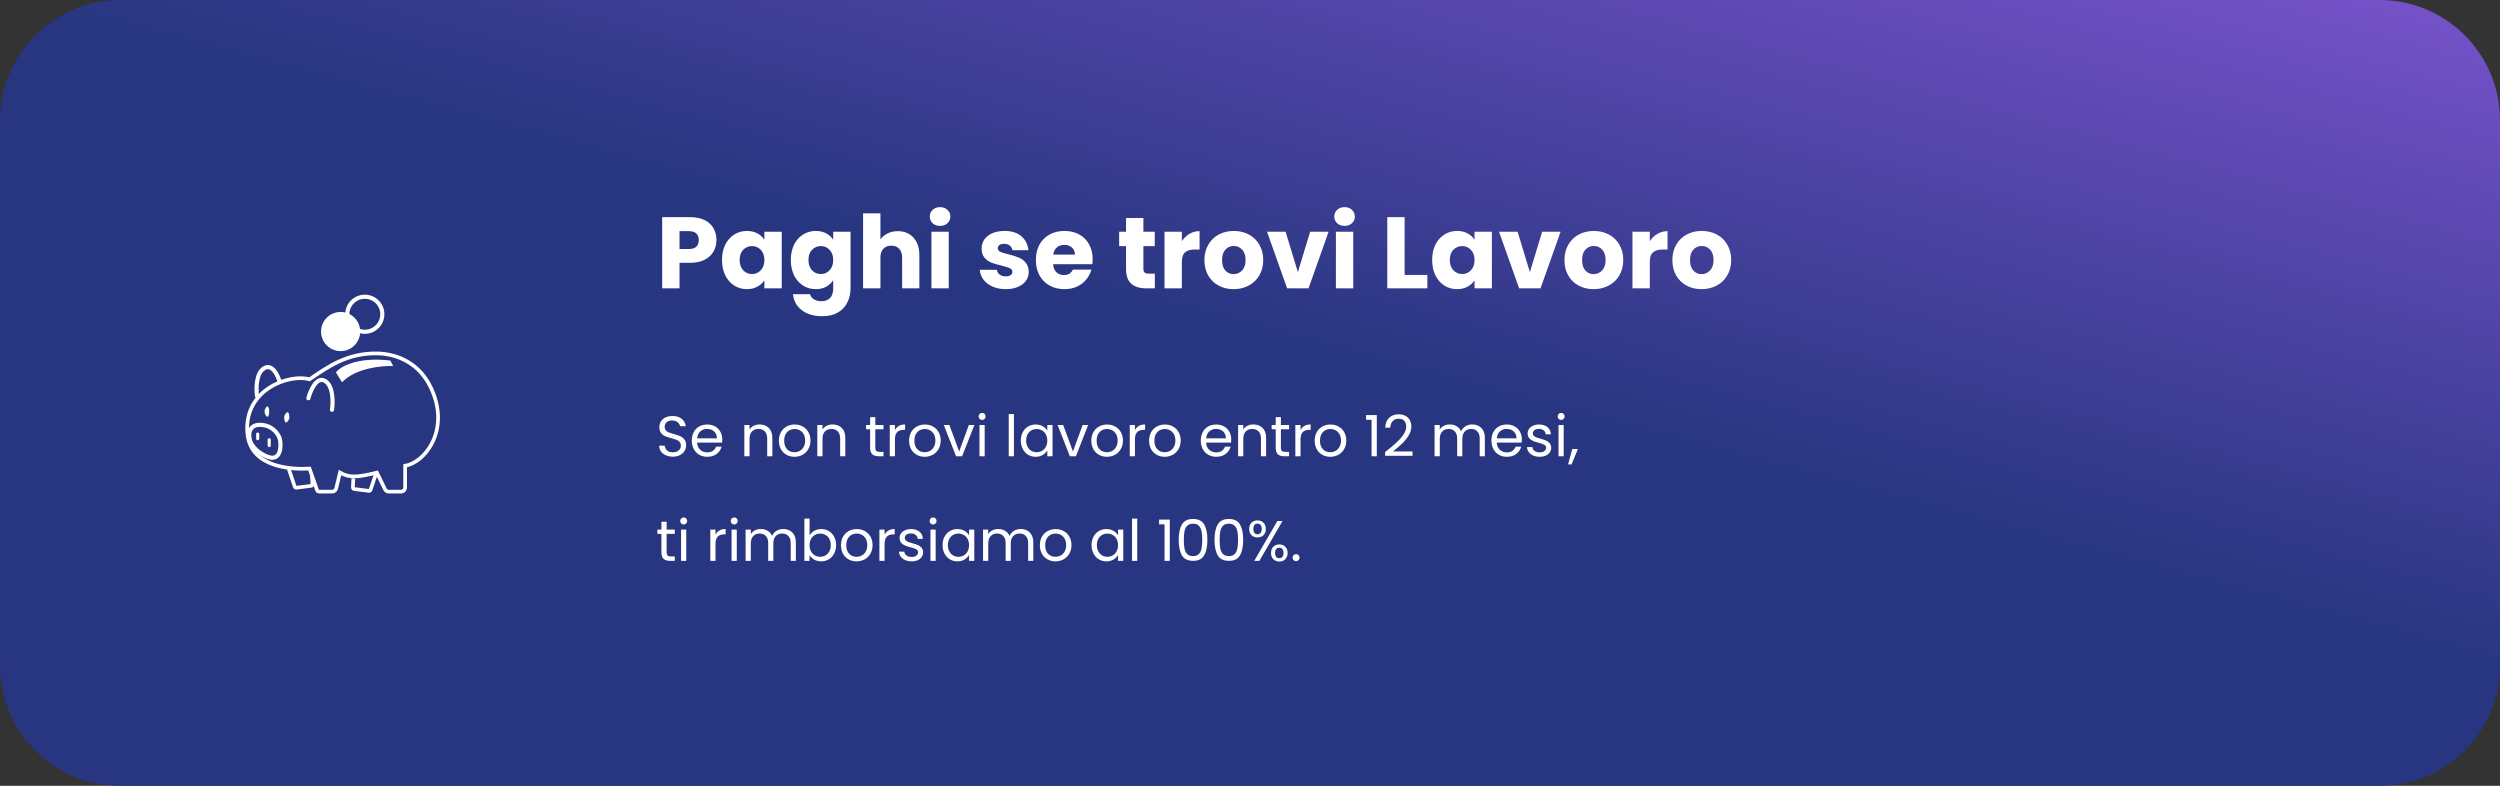
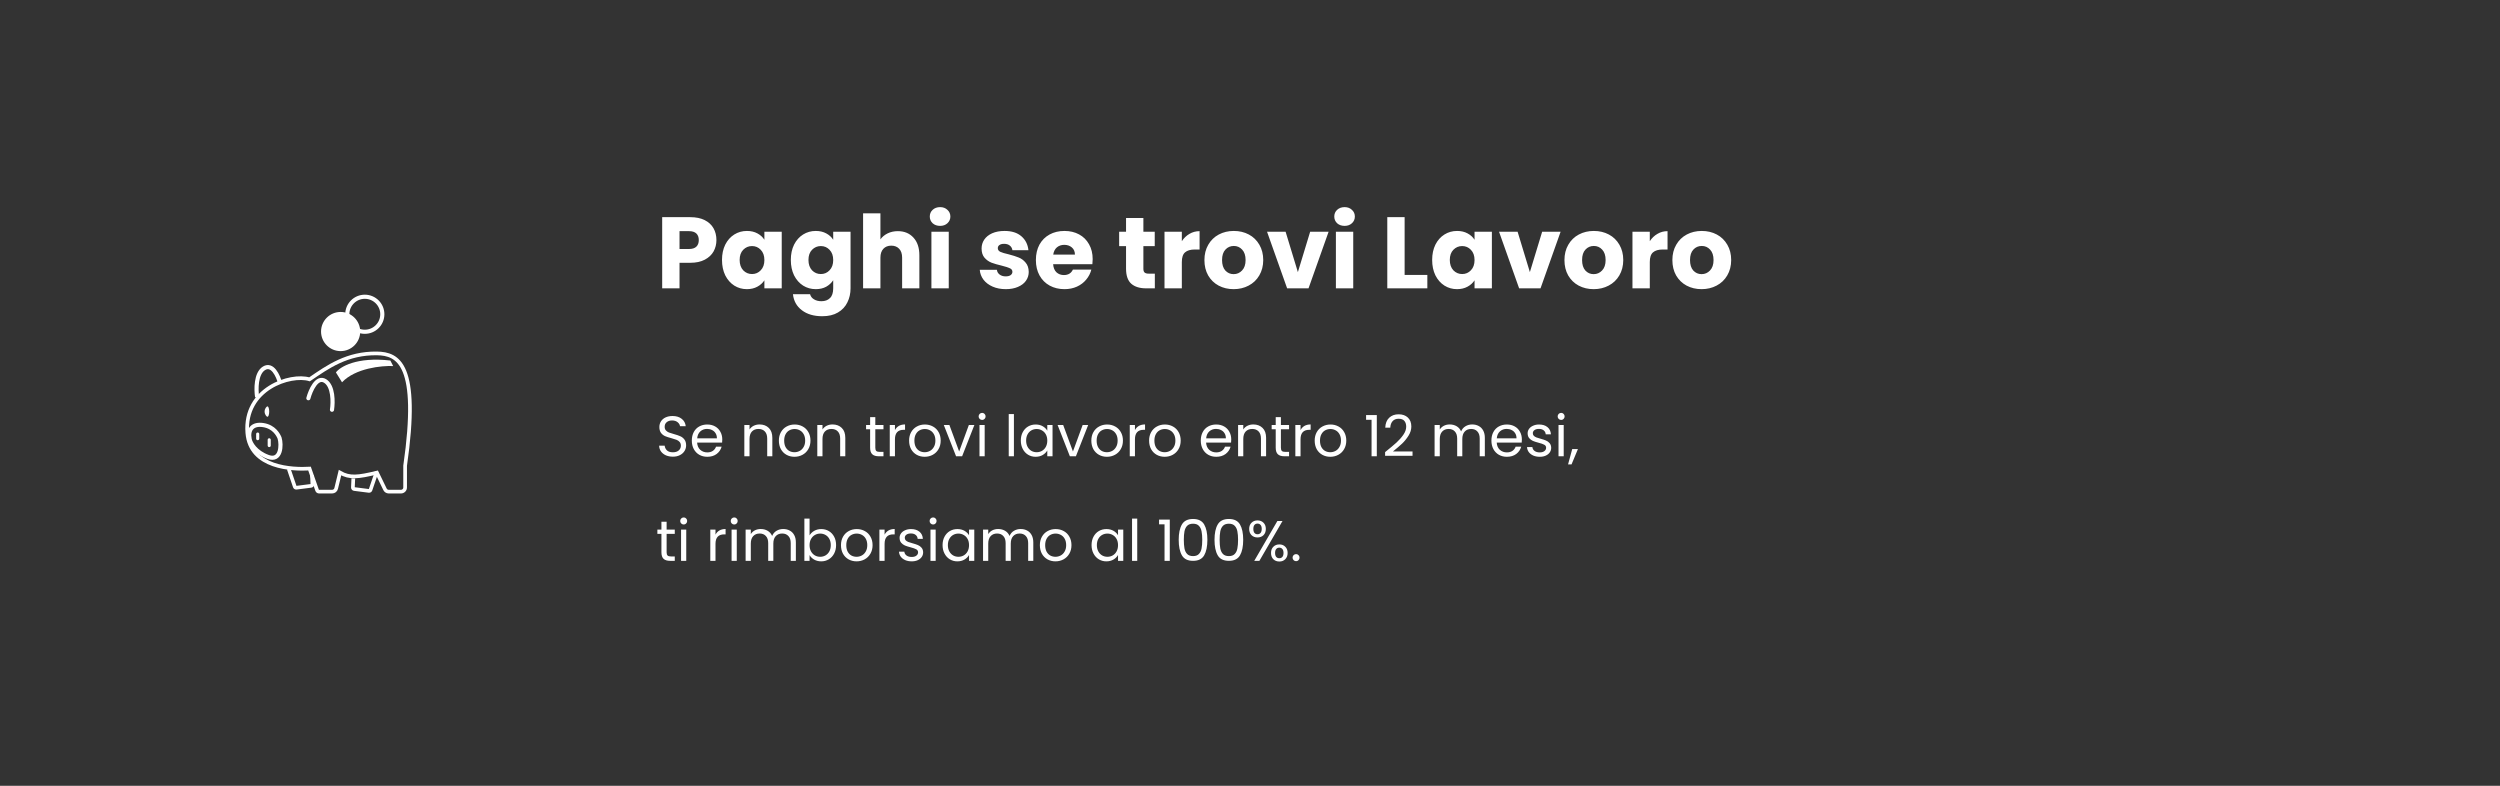
<svg xmlns="http://www.w3.org/2000/svg" width="789" height="248" viewBox="0 0 789 248" fill="none">
  <rect x="0" y="0" width="789" height="248" fill="#333333" stroke="none" />
-   <path d="M0 210C0 230.987 17.013 248 38 248H751C771.987 248 789 230.987 789 210V38C789 17.013 771.987 -4.20213e-06 751 -4.20213e-06H393.752H38C17.013 -4.20213e-06 0 17.013 0 38V210Z" fill="url(#paint0_linear_324_8545)" />
  <path d="M226.104 75.768C226.104 77.069 225.805 78.264 225.208 79.352C224.611 80.419 223.693 81.283 222.456 81.944C221.219 82.605 219.683 82.936 217.848 82.936H214.456V91H208.984V68.536H217.848C219.64 68.536 221.155 68.845 222.392 69.464C223.629 70.083 224.557 70.936 225.176 72.024C225.795 73.112 226.104 74.36 226.104 75.768ZM217.432 78.584C218.477 78.584 219.256 78.339 219.768 77.848C220.28 77.357 220.536 76.664 220.536 75.768C220.536 74.872 220.28 74.179 219.768 73.688C219.256 73.197 218.477 72.952 217.432 72.952H214.456V78.584H217.432ZM227.865 82.04C227.865 80.205 228.206 78.595 228.889 77.208C229.593 75.821 230.542 74.755 231.737 74.008C232.931 73.261 234.265 72.888 235.737 72.888C236.995 72.888 238.094 73.144 239.033 73.656C239.993 74.168 240.729 74.84 241.241 75.672V73.144H246.713V91H241.241V88.472C240.707 89.304 239.961 89.976 239.001 90.488C238.062 91 236.963 91.256 235.705 91.256C234.254 91.256 232.931 90.883 231.737 90.136C230.542 89.368 229.593 88.291 228.889 86.904C228.206 85.496 227.865 83.875 227.865 82.04ZM241.241 82.072C241.241 80.707 240.857 79.629 240.089 78.84C239.342 78.051 238.425 77.656 237.337 77.656C236.249 77.656 235.321 78.051 234.553 78.84C233.806 79.608 233.433 80.675 233.433 82.04C233.433 83.405 233.806 84.493 234.553 85.304C235.321 86.093 236.249 86.488 237.337 86.488C238.425 86.488 239.342 86.093 240.089 85.304C240.857 84.515 241.241 83.437 241.241 82.072ZM257.456 72.888C258.714 72.888 259.813 73.144 260.752 73.656C261.712 74.168 262.448 74.84 262.96 75.672V73.144H268.432V90.968C268.432 92.611 268.101 94.093 267.44 95.416C266.8 96.76 265.808 97.827 264.464 98.616C263.141 99.405 261.488 99.8 259.504 99.8C256.858 99.8 254.714 99.171 253.072 97.912C251.429 96.675 250.49 94.989 250.256 92.856H255.664C255.834 93.539 256.24 94.072 256.88 94.456C257.52 94.861 258.309 95.064 259.248 95.064C260.378 95.064 261.274 94.733 261.936 94.072C262.618 93.432 262.96 92.397 262.96 90.968V88.44C262.426 89.272 261.69 89.955 260.752 90.488C259.813 91 258.714 91.256 257.456 91.256C255.984 91.256 254.65 90.883 253.456 90.136C252.261 89.368 251.312 88.291 250.608 86.904C249.925 85.496 249.584 83.875 249.584 82.04C249.584 80.205 249.925 78.595 250.608 77.208C251.312 75.821 252.261 74.755 253.456 74.008C254.65 73.261 255.984 72.888 257.456 72.888ZM262.96 82.072C262.96 80.707 262.576 79.629 261.808 78.84C261.061 78.051 260.144 77.656 259.056 77.656C257.968 77.656 257.04 78.051 256.272 78.84C255.525 79.608 255.152 80.675 255.152 82.04C255.152 83.405 255.525 84.493 256.272 85.304C257.04 86.093 257.968 86.488 259.056 86.488C260.144 86.488 261.061 86.093 261.808 85.304C262.576 84.515 262.96 83.437 262.96 82.072ZM283.366 72.952C285.414 72.952 287.057 73.635 288.294 75C289.532 76.344 290.15 78.2 290.15 80.568V91H284.71V81.304C284.71 80.109 284.401 79.181 283.782 78.52C283.164 77.859 282.332 77.528 281.286 77.528C280.241 77.528 279.409 77.859 278.79 78.52C278.172 79.181 277.862 80.109 277.862 81.304V91H272.39V67.32H277.862V75.544C278.417 74.755 279.174 74.125 280.134 73.656C281.094 73.187 282.172 72.952 283.366 72.952ZM296.705 71.288C295.745 71.288 294.955 71.011 294.337 70.456C293.739 69.88 293.441 69.176 293.441 68.344C293.441 67.491 293.739 66.787 294.337 66.232C294.955 65.656 295.745 65.368 296.705 65.368C297.643 65.368 298.411 65.656 299.009 66.232C299.627 66.787 299.937 67.491 299.937 68.344C299.937 69.176 299.627 69.88 299.009 70.456C298.411 71.011 297.643 71.288 296.705 71.288ZM299.425 73.144V91H293.953V73.144H299.425ZM317.436 91.256C315.878 91.256 314.492 90.989 313.276 90.456C312.06 89.923 311.1 89.197 310.396 88.28C309.692 87.341 309.297 86.296 309.212 85.144H314.62C314.684 85.763 314.972 86.264 315.484 86.648C315.996 87.032 316.625 87.224 317.372 87.224C318.054 87.224 318.577 87.096 318.94 86.84C319.324 86.563 319.516 86.211 319.516 85.784C319.516 85.272 319.249 84.899 318.716 84.664C318.182 84.408 317.318 84.131 316.124 83.832C314.844 83.533 313.777 83.224 312.924 82.904C312.07 82.563 311.334 82.04 310.716 81.336C310.097 80.611 309.788 79.64 309.788 78.424C309.788 77.4 310.065 76.472 310.62 75.64C311.196 74.787 312.028 74.115 313.116 73.624C314.225 73.133 315.537 72.888 317.052 72.888C319.292 72.888 321.052 73.443 322.332 74.552C323.633 75.661 324.38 77.133 324.572 78.968H319.516C319.43 78.349 319.153 77.859 318.684 77.496C318.236 77.133 317.638 76.952 316.892 76.952C316.252 76.952 315.761 77.08 315.42 77.336C315.078 77.571 314.908 77.901 314.908 78.328C314.908 78.84 315.174 79.224 315.708 79.48C316.262 79.736 317.116 79.992 318.268 80.248C319.59 80.589 320.668 80.931 321.5 81.272C322.332 81.592 323.057 82.125 323.676 82.872C324.316 83.597 324.646 84.579 324.668 85.816C324.668 86.861 324.369 87.8 323.772 88.632C323.196 89.443 322.353 90.083 321.244 90.552C320.156 91.021 318.886 91.256 317.436 91.256ZM344.847 81.784C344.847 82.296 344.815 82.829 344.751 83.384H332.367C332.453 84.493 332.805 85.347 333.423 85.944C334.063 86.52 334.842 86.808 335.759 86.808C337.125 86.808 338.074 86.232 338.607 85.08H344.431C344.133 86.253 343.589 87.309 342.799 88.248C342.031 89.187 341.061 89.923 339.887 90.456C338.714 90.989 337.402 91.256 335.951 91.256C334.202 91.256 332.645 90.883 331.279 90.136C329.914 89.389 328.847 88.323 328.079 86.936C327.311 85.549 326.927 83.928 326.927 82.072C326.927 80.216 327.301 78.595 328.047 77.208C328.815 75.821 329.882 74.755 331.247 74.008C332.613 73.261 334.181 72.888 335.951 72.888C337.679 72.888 339.215 73.251 340.559 73.976C341.903 74.701 342.949 75.736 343.695 77.08C344.463 78.424 344.847 79.992 344.847 81.784ZM339.247 80.344C339.247 79.405 338.927 78.659 338.287 78.104C337.647 77.549 336.847 77.272 335.887 77.272C334.97 77.272 334.191 77.539 333.551 78.072C332.933 78.605 332.549 79.363 332.399 80.344H339.247ZM364.467 86.36V91H361.683C359.699 91 358.153 90.52 357.043 89.56C355.934 88.579 355.379 86.989 355.379 84.792V77.688H353.203V73.144H355.379V68.792H360.851V73.144H364.435V77.688H360.851V84.856C360.851 85.389 360.979 85.773 361.235 86.008C361.491 86.243 361.918 86.36 362.515 86.36H364.467ZM372.987 76.12C373.627 75.139 374.427 74.371 375.387 73.816C376.347 73.24 377.414 72.952 378.587 72.952V78.744H377.083C375.718 78.744 374.694 79.043 374.011 79.64C373.329 80.216 372.987 81.24 372.987 82.712V91H367.515V73.144H372.987V76.12ZM389.331 91.256C387.581 91.256 386.003 90.883 384.595 90.136C383.208 89.389 382.109 88.323 381.299 86.936C380.509 85.549 380.115 83.928 380.115 82.072C380.115 80.237 380.52 78.627 381.331 77.24C382.141 75.832 383.251 74.755 384.659 74.008C386.067 73.261 387.645 72.888 389.395 72.888C391.144 72.888 392.723 73.261 394.131 74.008C395.539 74.755 396.648 75.832 397.459 77.24C398.269 78.627 398.675 80.237 398.675 82.072C398.675 83.907 398.259 85.528 397.427 86.936C396.616 88.323 395.496 89.389 394.067 90.136C392.659 90.883 391.08 91.256 389.331 91.256ZM389.331 86.52C390.376 86.52 391.261 86.136 391.987 85.368C392.733 84.6 393.107 83.501 393.107 82.072C393.107 80.643 392.744 79.544 392.019 78.776C391.315 78.008 390.44 77.624 389.395 77.624C388.328 77.624 387.443 78.008 386.739 78.776C386.035 79.523 385.683 80.621 385.683 82.072C385.683 83.501 386.024 84.6 386.707 85.368C387.411 86.136 388.285 86.52 389.331 86.52ZM409.61 85.88L413.482 73.144H419.306L412.97 91H406.218L399.882 73.144H405.738L409.61 85.88ZM424.361 71.288C423.401 71.288 422.612 71.011 421.993 70.456C421.396 69.88 421.097 69.176 421.097 68.344C421.097 67.491 421.396 66.787 421.993 66.232C422.612 65.656 423.401 65.368 424.361 65.368C425.3 65.368 426.068 65.656 426.665 66.232C427.284 66.787 427.593 67.491 427.593 68.344C427.593 69.176 427.284 69.88 426.665 70.456C426.068 71.011 425.3 71.288 424.361 71.288ZM427.081 73.144V91H421.609V73.144H427.081ZM443.3 86.776H450.468V91H437.828V68.536H443.3V86.776ZM451.99 82.04C451.99 80.205 452.331 78.595 453.014 77.208C453.718 75.821 454.667 74.755 455.862 74.008C457.056 73.261 458.39 72.888 459.862 72.888C461.12 72.888 462.219 73.144 463.158 73.656C464.118 74.168 464.854 74.84 465.366 75.672V73.144H470.838V91H465.366V88.472C464.832 89.304 464.086 89.976 463.126 90.488C462.187 91 461.088 91.256 459.83 91.256C458.379 91.256 457.056 90.883 455.862 90.136C454.667 89.368 453.718 88.291 453.014 86.904C452.331 85.496 451.99 83.875 451.99 82.04ZM465.366 82.072C465.366 80.707 464.982 79.629 464.214 78.84C463.467 78.051 462.55 77.656 461.462 77.656C460.374 77.656 459.446 78.051 458.678 78.84C457.931 79.608 457.558 80.675 457.558 82.04C457.558 83.405 457.931 84.493 458.678 85.304C459.446 86.093 460.374 86.488 461.462 86.488C462.55 86.488 463.467 86.093 464.214 85.304C464.982 84.515 465.366 83.437 465.366 82.072ZM482.829 85.88L486.701 73.144H492.525L486.189 91H479.437L473.101 73.144H478.957L482.829 85.88ZM502.956 91.256C501.206 91.256 499.628 90.883 498.22 90.136C496.833 89.389 495.734 88.323 494.924 86.936C494.134 85.549 493.74 83.928 493.74 82.072C493.74 80.237 494.145 78.627 494.956 77.24C495.766 75.832 496.876 74.755 498.284 74.008C499.692 73.261 501.27 72.888 503.02 72.888C504.769 72.888 506.348 73.261 507.756 74.008C509.164 74.755 510.273 75.832 511.084 77.24C511.894 78.627 512.3 80.237 512.3 82.072C512.3 83.907 511.884 85.528 511.052 86.936C510.241 88.323 509.121 89.389 507.692 90.136C506.284 90.883 504.705 91.256 502.956 91.256ZM502.956 86.52C504.001 86.52 504.886 86.136 505.612 85.368C506.358 84.6 506.732 83.501 506.732 82.072C506.732 80.643 506.369 79.544 505.644 78.776C504.94 78.008 504.065 77.624 503.02 77.624C501.953 77.624 501.068 78.008 500.364 78.776C499.66 79.523 499.308 80.621 499.308 82.072C499.308 83.501 499.649 84.6 500.332 85.368C501.036 86.136 501.91 86.52 502.956 86.52ZM520.675 76.12C521.315 75.139 522.115 74.371 523.075 73.816C524.035 73.24 525.101 72.952 526.275 72.952V78.744H524.771C523.405 78.744 522.381 79.043 521.699 79.64C521.016 80.216 520.675 81.24 520.675 82.712V91H515.203V73.144H520.675V76.12ZM537.018 91.256C535.269 91.256 533.69 90.883 532.282 90.136C530.896 89.389 529.797 88.323 528.986 86.936C528.197 85.549 527.802 83.928 527.802 82.072C527.802 80.237 528.208 78.627 529.018 77.24C529.829 75.832 530.938 74.755 532.346 74.008C533.754 73.261 535.333 72.888 537.082 72.888C538.832 72.888 540.41 73.261 541.818 74.008C543.226 74.755 544.336 75.832 545.146 77.24C545.957 78.627 546.362 80.237 546.362 82.072C546.362 83.907 545.946 85.528 545.114 86.936C544.304 88.323 543.184 89.389 541.754 90.136C540.346 90.883 538.768 91.256 537.018 91.256ZM537.018 86.52C538.064 86.52 538.949 86.136 539.674 85.368C540.421 84.6 540.794 83.501 540.794 82.072C540.794 80.643 540.432 79.544 539.706 78.776C539.002 78.008 538.128 77.624 537.082 77.624C536.016 77.624 535.13 78.008 534.426 78.776C533.722 79.523 533.37 80.621 533.37 82.072C533.37 83.501 533.712 84.6 534.394 85.368C535.098 86.136 535.973 86.52 537.018 86.52Z" fill="white" />
  <path d="M212.364 144.126C211.536 144.126 210.792 143.982 210.132 143.694C209.484 143.394 208.974 142.986 208.602 142.47C208.23 141.942 208.038 141.336 208.026 140.652H209.772C209.832 141.24 210.072 141.738 210.492 142.146C210.924 142.542 211.548 142.74 212.364 142.74C213.144 142.74 213.756 142.548 214.2 142.164C214.656 141.768 214.884 141.264 214.884 140.652C214.884 140.172 214.752 139.782 214.488 139.482C214.224 139.182 213.894 138.954 213.498 138.798C213.102 138.642 212.568 138.474 211.896 138.294C211.068 138.078 210.402 137.862 209.898 137.646C209.406 137.43 208.98 137.094 208.62 136.638C208.272 136.17 208.098 135.546 208.098 134.766C208.098 134.082 208.272 133.476 208.62 132.948C208.968 132.42 209.454 132.012 210.078 131.724C210.714 131.436 211.44 131.292 212.256 131.292C213.432 131.292 214.392 131.586 215.136 132.174C215.892 132.762 216.318 133.542 216.414 134.514H214.614C214.554 134.034 214.302 133.614 213.858 133.254C213.414 132.882 212.826 132.696 212.094 132.696C211.41 132.696 210.852 132.876 210.42 133.236C209.988 133.584 209.772 134.076 209.772 134.712C209.772 135.168 209.898 135.54 210.15 135.828C210.414 136.116 210.732 136.338 211.104 136.494C211.488 136.638 212.022 136.806 212.706 136.998C213.534 137.226 214.2 137.454 214.704 137.682C215.208 137.898 215.64 138.24 216 138.708C216.36 139.164 216.54 139.788 216.54 140.58C216.54 141.192 216.378 141.768 216.054 142.308C215.73 142.848 215.25 143.286 214.614 143.622C213.978 143.958 213.228 144.126 212.364 144.126ZM227.95 138.69C227.95 139.002 227.932 139.332 227.896 139.68H220.012C220.072 140.652 220.402 141.414 221.002 141.966C221.614 142.506 222.352 142.776 223.216 142.776C223.924 142.776 224.512 142.614 224.98 142.29C225.46 141.954 225.796 141.51 225.988 140.958H227.752C227.488 141.906 226.96 142.68 226.168 143.28C225.376 143.868 224.392 144.162 223.216 144.162C222.28 144.162 221.44 143.952 220.696 143.532C219.964 143.112 219.388 142.518 218.968 141.75C218.548 140.97 218.338 140.07 218.338 139.05C218.338 138.03 218.542 137.136 218.95 136.368C219.358 135.6 219.928 135.012 220.66 134.604C221.404 134.184 222.256 133.974 223.216 133.974C224.152 133.974 224.98 134.178 225.7 134.586C226.42 134.994 226.972 135.558 227.356 136.278C227.752 136.986 227.95 137.79 227.95 138.69ZM226.258 138.348C226.258 137.724 226.12 137.19 225.844 136.746C225.568 136.29 225.19 135.948 224.71 135.72C224.242 135.48 223.72 135.36 223.144 135.36C222.316 135.36 221.608 135.624 221.02 136.152C220.444 136.68 220.114 137.412 220.03 138.348H226.258ZM239.717 133.956C240.917 133.956 241.889 134.322 242.633 135.054C243.377 135.774 243.749 136.818 243.749 138.186V144H242.129V138.42C242.129 137.436 241.883 136.686 241.391 136.17C240.899 135.642 240.227 135.378 239.375 135.378C238.511 135.378 237.821 135.648 237.305 136.188C236.801 136.728 236.549 137.514 236.549 138.546V144H234.911V134.136H236.549V135.54C236.873 135.036 237.311 134.646 237.863 134.37C238.427 134.094 239.045 133.956 239.717 133.956ZM250.727 144.162C249.803 144.162 248.963 143.952 248.207 143.532C247.463 143.112 246.875 142.518 246.443 141.75C246.023 140.97 245.813 140.07 245.813 139.05C245.813 138.042 246.029 137.154 246.461 136.386C246.905 135.606 247.505 135.012 248.261 134.604C249.017 134.184 249.863 133.974 250.799 133.974C251.735 133.974 252.581 134.184 253.337 134.604C254.093 135.012 254.687 135.6 255.119 136.368C255.563 137.136 255.785 138.03 255.785 139.05C255.785 140.07 255.557 140.97 255.101 141.75C254.657 142.518 254.051 143.112 253.283 143.532C252.515 143.952 251.663 144.162 250.727 144.162ZM250.727 142.722C251.315 142.722 251.867 142.584 252.383 142.308C252.899 142.032 253.313 141.618 253.625 141.066C253.949 140.514 254.111 139.842 254.111 139.05C254.111 138.258 253.955 137.586 253.643 137.034C253.331 136.482 252.923 136.074 252.419 135.81C251.915 135.534 251.369 135.396 250.781 135.396C250.181 135.396 249.629 135.534 249.125 135.81C248.633 136.074 248.237 136.482 247.937 137.034C247.637 137.586 247.487 138.258 247.487 139.05C247.487 139.854 247.631 140.532 247.919 141.084C248.219 141.636 248.615 142.05 249.107 142.326C249.599 142.59 250.139 142.722 250.727 142.722ZM262.745 133.956C263.945 133.956 264.917 134.322 265.661 135.054C266.405 135.774 266.777 136.818 266.777 138.186V144H265.157V138.42C265.157 137.436 264.911 136.686 264.419 136.17C263.927 135.642 263.255 135.378 262.403 135.378C261.539 135.378 260.849 135.648 260.333 136.188C259.829 136.728 259.577 137.514 259.577 138.546V144H257.939V134.136H259.577V135.54C259.901 135.036 260.339 134.646 260.891 134.37C261.455 134.094 262.073 133.956 262.745 133.956ZM276.249 135.486V141.3C276.249 141.78 276.351 142.122 276.555 142.326C276.759 142.518 277.113 142.614 277.617 142.614H278.823V144H277.347C276.435 144 275.751 143.79 275.295 143.37C274.839 142.95 274.611 142.26 274.611 141.3V135.486H273.333V134.136H274.611V131.652H276.249V134.136H278.823V135.486H276.249ZM282.446 135.738C282.734 135.174 283.142 134.736 283.67 134.424C284.21 134.112 284.864 133.956 285.632 133.956V135.648H285.2C283.364 135.648 282.446 136.644 282.446 138.636V144H280.808V134.136H282.446V135.738ZM291.825 144.162C290.901 144.162 290.061 143.952 289.305 143.532C288.561 143.112 287.973 142.518 287.541 141.75C287.121 140.97 286.911 140.07 286.911 139.05C286.911 138.042 287.127 137.154 287.559 136.386C288.003 135.606 288.603 135.012 289.359 134.604C290.115 134.184 290.961 133.974 291.897 133.974C292.833 133.974 293.679 134.184 294.435 134.604C295.191 135.012 295.785 135.6 296.217 136.368C296.661 137.136 296.883 138.03 296.883 139.05C296.883 140.07 296.655 140.97 296.199 141.75C295.755 142.518 295.149 143.112 294.381 143.532C293.613 143.952 292.761 144.162 291.825 144.162ZM291.825 142.722C292.413 142.722 292.965 142.584 293.481 142.308C293.997 142.032 294.411 141.618 294.723 141.066C295.047 140.514 295.209 139.842 295.209 139.05C295.209 138.258 295.053 137.586 294.741 137.034C294.429 136.482 294.021 136.074 293.517 135.81C293.013 135.534 292.467 135.396 291.879 135.396C291.279 135.396 290.727 135.534 290.223 135.81C289.731 136.074 289.335 136.482 289.035 137.034C288.735 137.586 288.585 138.258 288.585 139.05C288.585 139.854 288.729 140.532 289.017 141.084C289.317 141.636 289.713 142.05 290.205 142.326C290.697 142.59 291.237 142.722 291.825 142.722ZM302.708 142.488L305.768 134.136H307.514L303.644 144H301.736L297.866 134.136H299.63L302.708 142.488ZM309.972 132.534C309.66 132.534 309.396 132.426 309.18 132.21C308.964 131.994 308.856 131.73 308.856 131.418C308.856 131.106 308.964 130.842 309.18 130.626C309.396 130.41 309.66 130.302 309.972 130.302C310.272 130.302 310.524 130.41 310.728 130.626C310.944 130.842 311.052 131.106 311.052 131.418C311.052 131.73 310.944 131.994 310.728 132.21C310.524 132.426 310.272 132.534 309.972 132.534ZM310.764 134.136V144H309.126V134.136H310.764ZM319.993 130.68V144H318.355V130.68H319.993ZM322.172 139.032C322.172 138.024 322.376 137.142 322.784 136.386C323.192 135.618 323.75 135.024 324.458 134.604C325.178 134.184 325.976 133.974 326.852 133.974C327.716 133.974 328.466 134.16 329.102 134.532C329.738 134.904 330.212 135.372 330.524 135.936V134.136H332.18V144H330.524V142.164C330.2 142.74 329.714 143.22 329.066 143.604C328.43 143.976 327.686 144.162 326.834 144.162C325.958 144.162 325.166 143.946 324.458 143.514C323.75 143.082 323.192 142.476 322.784 141.696C322.376 140.916 322.172 140.028 322.172 139.032ZM330.524 139.05C330.524 138.306 330.374 137.658 330.074 137.106C329.774 136.554 329.366 136.134 328.85 135.846C328.346 135.546 327.788 135.396 327.176 135.396C326.564 135.396 326.006 135.54 325.502 135.828C324.998 136.116 324.596 136.536 324.296 137.088C323.996 137.64 323.846 138.288 323.846 139.032C323.846 139.788 323.996 140.448 324.296 141.012C324.596 141.564 324.998 141.99 325.502 142.29C326.006 142.578 326.564 142.722 327.176 142.722C327.788 142.722 328.346 142.578 328.85 142.29C329.366 141.99 329.774 141.564 330.074 141.012C330.374 140.448 330.524 139.794 330.524 139.05ZM338.621 142.488L341.681 134.136H343.427L339.557 144H337.649L333.779 134.136H335.543L338.621 142.488ZM349.34 144.162C348.416 144.162 347.576 143.952 346.82 143.532C346.076 143.112 345.488 142.518 345.056 141.75C344.636 140.97 344.426 140.07 344.426 139.05C344.426 138.042 344.642 137.154 345.074 136.386C345.518 135.606 346.118 135.012 346.874 134.604C347.63 134.184 348.476 133.974 349.412 133.974C350.348 133.974 351.194 134.184 351.95 134.604C352.706 135.012 353.3 135.6 353.732 136.368C354.176 137.136 354.398 138.03 354.398 139.05C354.398 140.07 354.17 140.97 353.714 141.75C353.27 142.518 352.664 143.112 351.896 143.532C351.128 143.952 350.276 144.162 349.34 144.162ZM349.34 142.722C349.928 142.722 350.48 142.584 350.996 142.308C351.512 142.032 351.926 141.618 352.238 141.066C352.562 140.514 352.724 139.842 352.724 139.05C352.724 138.258 352.568 137.586 352.256 137.034C351.944 136.482 351.536 136.074 351.032 135.81C350.528 135.534 349.982 135.396 349.394 135.396C348.794 135.396 348.242 135.534 347.738 135.81C347.246 136.074 346.85 136.482 346.55 137.034C346.25 137.586 346.1 138.258 346.1 139.05C346.1 139.854 346.244 140.532 346.532 141.084C346.832 141.636 347.228 142.05 347.72 142.326C348.212 142.59 348.752 142.722 349.34 142.722ZM358.19 135.738C358.478 135.174 358.886 134.736 359.414 134.424C359.954 134.112 360.608 133.956 361.376 133.956V135.648H360.944C359.108 135.648 358.19 136.644 358.19 138.636V144H356.552V134.136H358.19V135.738ZM367.569 144.162C366.645 144.162 365.805 143.952 365.049 143.532C364.305 143.112 363.717 142.518 363.285 141.75C362.865 140.97 362.655 140.07 362.655 139.05C362.655 138.042 362.871 137.154 363.303 136.386C363.747 135.606 364.347 135.012 365.103 134.604C365.859 134.184 366.705 133.974 367.641 133.974C368.577 133.974 369.423 134.184 370.179 134.604C370.935 135.012 371.529 135.6 371.961 136.368C372.405 137.136 372.627 138.03 372.627 139.05C372.627 140.07 372.399 140.97 371.943 141.75C371.499 142.518 370.893 143.112 370.125 143.532C369.357 143.952 368.505 144.162 367.569 144.162ZM367.569 142.722C368.157 142.722 368.709 142.584 369.225 142.308C369.741 142.032 370.155 141.618 370.467 141.066C370.791 140.514 370.953 139.842 370.953 139.05C370.953 138.258 370.797 137.586 370.485 137.034C370.173 136.482 369.765 136.074 369.261 135.81C368.757 135.534 368.211 135.396 367.623 135.396C367.023 135.396 366.471 135.534 365.967 135.81C365.475 136.074 365.079 136.482 364.779 137.034C364.479 137.586 364.329 138.258 364.329 139.05C364.329 139.854 364.473 140.532 364.761 141.084C365.061 141.636 365.457 142.05 365.949 142.326C366.441 142.59 366.981 142.722 367.569 142.722ZM388.579 138.69C388.579 139.002 388.561 139.332 388.525 139.68H380.641C380.701 140.652 381.031 141.414 381.631 141.966C382.243 142.506 382.981 142.776 383.845 142.776C384.553 142.776 385.141 142.614 385.609 142.29C386.089 141.954 386.425 141.51 386.617 140.958H388.381C388.117 141.906 387.589 142.68 386.797 143.28C386.005 143.868 385.021 144.162 383.845 144.162C382.909 144.162 382.069 143.952 381.325 143.532C380.593 143.112 380.017 142.518 379.597 141.75C379.177 140.97 378.967 140.07 378.967 139.05C378.967 138.03 379.171 137.136 379.579 136.368C379.987 135.6 380.557 135.012 381.289 134.604C382.033 134.184 382.885 133.974 383.845 133.974C384.781 133.974 385.609 134.178 386.329 134.586C387.049 134.994 387.601 135.558 387.985 136.278C388.381 136.986 388.579 137.79 388.579 138.69ZM386.887 138.348C386.887 137.724 386.749 137.19 386.473 136.746C386.197 136.29 385.819 135.948 385.339 135.72C384.871 135.48 384.349 135.36 383.773 135.36C382.945 135.36 382.237 135.624 381.649 136.152C381.073 136.68 380.743 137.412 380.659 138.348H386.887ZM395.547 133.956C396.747 133.956 397.719 134.322 398.463 135.054C399.207 135.774 399.579 136.818 399.579 138.186V144H397.959V138.42C397.959 137.436 397.713 136.686 397.221 136.17C396.729 135.642 396.057 135.378 395.205 135.378C394.341 135.378 393.651 135.648 393.135 136.188C392.631 136.728 392.379 137.514 392.379 138.546V144H390.741V134.136H392.379V135.54C392.703 135.036 393.141 134.646 393.693 134.37C394.257 134.094 394.875 133.956 395.547 133.956ZM404.253 135.486V141.3C404.253 141.78 404.355 142.122 404.559 142.326C404.763 142.518 405.117 142.614 405.621 142.614H406.827V144H405.351C404.439 144 403.755 143.79 403.299 143.37C402.843 142.95 402.615 142.26 402.615 141.3V135.486H401.337V134.136H402.615V131.652H404.253V134.136H406.827V135.486H404.253ZM410.45 135.738C410.738 135.174 411.146 134.736 411.674 134.424C412.214 134.112 412.868 133.956 413.636 133.956V135.648H413.204C411.368 135.648 410.45 136.644 410.45 138.636V144H408.812V134.136H410.45V135.738ZM419.829 144.162C418.905 144.162 418.065 143.952 417.309 143.532C416.565 143.112 415.977 142.518 415.545 141.75C415.125 140.97 414.915 140.07 414.915 139.05C414.915 138.042 415.131 137.154 415.563 136.386C416.007 135.606 416.607 135.012 417.363 134.604C418.119 134.184 418.965 133.974 419.901 133.974C420.837 133.974 421.683 134.184 422.439 134.604C423.195 135.012 423.789 135.6 424.221 136.368C424.665 137.136 424.887 138.03 424.887 139.05C424.887 140.07 424.659 140.97 424.203 141.75C423.759 142.518 423.153 143.112 422.385 143.532C421.617 143.952 420.765 144.162 419.829 144.162ZM419.829 142.722C420.417 142.722 420.969 142.584 421.485 142.308C422.001 142.032 422.415 141.618 422.727 141.066C423.051 140.514 423.213 139.842 423.213 139.05C423.213 138.258 423.057 137.586 422.745 137.034C422.433 136.482 422.025 136.074 421.521 135.81C421.017 135.534 420.471 135.396 419.883 135.396C419.283 135.396 418.731 135.534 418.227 135.81C417.735 136.074 417.339 136.482 417.039 137.034C416.739 137.586 416.589 138.258 416.589 139.05C416.589 139.854 416.733 140.532 417.021 141.084C417.321 141.636 417.717 142.05 418.209 142.326C418.701 142.59 419.241 142.722 419.829 142.722ZM431.137 132.48V130.986H434.521V144H432.865V132.48H431.137ZM437.137 142.686C438.661 141.462 439.855 140.46 440.719 139.68C441.583 138.888 442.309 138.066 442.897 137.214C443.497 136.35 443.797 135.504 443.797 134.676C443.797 133.896 443.605 133.284 443.221 132.84C442.849 132.384 442.243 132.156 441.403 132.156C440.587 132.156 439.951 132.414 439.495 132.93C439.051 133.434 438.811 134.112 438.775 134.964H437.191C437.239 133.62 437.647 132.582 438.415 131.85C439.183 131.118 440.173 130.752 441.385 130.752C442.621 130.752 443.599 131.094 444.319 131.778C445.051 132.462 445.417 133.404 445.417 134.604C445.417 135.6 445.117 136.572 444.517 137.52C443.929 138.456 443.257 139.284 442.501 140.004C441.745 140.712 440.779 141.54 439.603 142.488H445.795V143.856H437.137V142.686ZM464.619 133.956C465.387 133.956 466.071 134.118 466.671 134.442C467.271 134.754 467.745 135.228 468.093 135.864C468.441 136.5 468.615 137.274 468.615 138.186V144H466.995V138.42C466.995 137.436 466.749 136.686 466.257 136.17C465.777 135.642 465.123 135.378 464.295 135.378C463.443 135.378 462.765 135.654 462.261 136.206C461.757 136.746 461.505 137.532 461.505 138.564V144H459.885V138.42C459.885 137.436 459.639 136.686 459.147 136.17C458.667 135.642 458.013 135.378 457.185 135.378C456.333 135.378 455.655 135.654 455.151 136.206C454.647 136.746 454.395 137.532 454.395 138.564V144H452.757V134.136H454.395V135.558C454.719 135.042 455.151 134.646 455.691 134.37C456.243 134.094 456.849 133.956 457.509 133.956C458.337 133.956 459.069 134.142 459.705 134.514C460.341 134.886 460.815 135.432 461.127 136.152C461.403 135.456 461.859 134.916 462.495 134.532C463.131 134.148 463.839 133.956 464.619 133.956ZM480.302 138.69C480.302 139.002 480.284 139.332 480.248 139.68H472.364C472.424 140.652 472.754 141.414 473.354 141.966C473.966 142.506 474.704 142.776 475.568 142.776C476.276 142.776 476.864 142.614 477.332 142.29C477.812 141.954 478.148 141.51 478.34 140.958H480.104C479.84 141.906 479.312 142.68 478.52 143.28C477.728 143.868 476.744 144.162 475.568 144.162C474.632 144.162 473.792 143.952 473.048 143.532C472.316 143.112 471.74 142.518 471.32 141.75C470.9 140.97 470.69 140.07 470.69 139.05C470.69 138.03 470.894 137.136 471.302 136.368C471.71 135.6 472.28 135.012 473.012 134.604C473.756 134.184 474.608 133.974 475.568 133.974C476.504 133.974 477.332 134.178 478.052 134.586C478.772 134.994 479.324 135.558 479.708 136.278C480.104 136.986 480.302 137.79 480.302 138.69ZM478.61 138.348C478.61 137.724 478.472 137.19 478.196 136.746C477.92 136.29 477.542 135.948 477.062 135.72C476.594 135.48 476.072 135.36 475.496 135.36C474.668 135.36 473.96 135.624 473.372 136.152C472.796 136.68 472.466 137.412 472.382 138.348H478.61ZM485.956 144.162C485.2 144.162 484.522 144.036 483.922 143.784C483.322 143.52 482.848 143.16 482.5 142.704C482.152 142.236 481.96 141.702 481.924 141.102H483.616C483.664 141.594 483.892 141.996 484.3 142.308C484.72 142.62 485.266 142.776 485.938 142.776C486.562 142.776 487.054 142.638 487.414 142.362C487.774 142.086 487.954 141.738 487.954 141.318C487.954 140.886 487.762 140.568 487.378 140.364C486.994 140.148 486.4 139.938 485.596 139.734C484.864 139.542 484.264 139.35 483.796 139.158C483.34 138.954 482.944 138.66 482.608 138.276C482.284 137.88 482.122 137.364 482.122 136.728C482.122 136.224 482.272 135.762 482.572 135.342C482.872 134.922 483.298 134.592 483.85 134.352C484.402 134.1 485.032 133.974 485.74 133.974C486.832 133.974 487.714 134.25 488.386 134.802C489.058 135.354 489.418 136.11 489.466 137.07H487.828C487.792 136.554 487.582 136.14 487.198 135.828C486.826 135.516 486.322 135.36 485.686 135.36C485.098 135.36 484.63 135.486 484.282 135.738C483.934 135.99 483.76 136.32 483.76 136.728C483.76 137.052 483.862 137.322 484.066 137.538C484.282 137.742 484.546 137.91 484.858 138.042C485.182 138.162 485.626 138.3 486.19 138.456C486.898 138.648 487.474 138.84 487.918 139.032C488.362 139.212 488.74 139.488 489.052 139.86C489.376 140.232 489.544 140.718 489.556 141.318C489.556 141.858 489.406 142.344 489.106 142.776C488.806 143.208 488.38 143.55 487.828 143.802C487.288 144.042 486.664 144.162 485.956 144.162ZM492.714 132.534C492.402 132.534 492.138 132.426 491.922 132.21C491.706 131.994 491.598 131.73 491.598 131.418C491.598 131.106 491.706 130.842 491.922 130.626C492.138 130.41 492.402 130.302 492.714 130.302C493.014 130.302 493.266 130.41 493.47 130.626C493.686 130.842 493.794 131.106 493.794 131.418C493.794 131.73 493.686 131.994 493.47 132.21C493.266 132.426 493.014 132.534 492.714 132.534ZM493.506 134.136V144H491.868V134.136H493.506ZM497.99 141.732L495.974 146.574H494.876L496.19 141.732H497.99ZM210.384 168.486V174.3C210.384 174.78 210.486 175.122 210.69 175.326C210.894 175.518 211.248 175.614 211.752 175.614H212.958V177H211.482C210.57 177 209.886 176.79 209.43 176.37C208.974 175.95 208.746 175.26 208.746 174.3V168.486H207.468V167.136H208.746V164.652H210.384V167.136H212.958V168.486H210.384ZM215.789 165.534C215.477 165.534 215.213 165.426 214.997 165.21C214.781 164.994 214.673 164.73 214.673 164.418C214.673 164.106 214.781 163.842 214.997 163.626C215.213 163.41 215.477 163.302 215.789 163.302C216.089 163.302 216.341 163.41 216.545 163.626C216.761 163.842 216.869 164.106 216.869 164.418C216.869 164.73 216.761 164.994 216.545 165.21C216.341 165.426 216.089 165.534 215.789 165.534ZM216.581 167.136V177H214.943V167.136H216.581ZM225.809 168.738C226.097 168.174 226.505 167.736 227.033 167.424C227.573 167.112 228.227 166.956 228.995 166.956V168.648H228.563C226.727 168.648 225.809 169.644 225.809 171.636V177H224.171V167.136H225.809V168.738ZM231.732 165.534C231.42 165.534 231.156 165.426 230.94 165.21C230.724 164.994 230.616 164.73 230.616 164.418C230.616 164.106 230.724 163.842 230.94 163.626C231.156 163.41 231.42 163.302 231.732 163.302C232.032 163.302 232.284 163.41 232.488 163.626C232.704 163.842 232.812 164.106 232.812 164.418C232.812 164.73 232.704 164.994 232.488 165.21C232.284 165.426 232.032 165.534 231.732 165.534ZM232.524 167.136V177H230.886V167.136H232.524ZM247.178 166.956C247.946 166.956 248.63 167.118 249.23 167.442C249.83 167.754 250.304 168.228 250.652 168.864C251 169.5 251.174 170.274 251.174 171.186V177H249.554V171.42C249.554 170.436 249.308 169.686 248.816 169.17C248.336 168.642 247.682 168.378 246.854 168.378C246.002 168.378 245.324 168.654 244.82 169.206C244.316 169.746 244.064 170.532 244.064 171.564V177H242.444V171.42C242.444 170.436 242.198 169.686 241.706 169.17C241.226 168.642 240.572 168.378 239.744 168.378C238.892 168.378 238.214 168.654 237.71 169.206C237.206 169.746 236.954 170.532 236.954 171.564V177H235.316V167.136H236.954V168.558C237.278 168.042 237.71 167.646 238.25 167.37C238.802 167.094 239.408 166.956 240.068 166.956C240.896 166.956 241.628 167.142 242.264 167.514C242.9 167.886 243.374 168.432 243.686 169.152C243.962 168.456 244.418 167.916 245.054 167.532C245.69 167.148 246.398 166.956 247.178 166.956ZM255.499 168.972C255.835 168.384 256.327 167.904 256.975 167.532C257.623 167.16 258.361 166.974 259.189 166.974C260.077 166.974 260.875 167.184 261.583 167.604C262.291 168.024 262.849 168.618 263.257 169.386C263.665 170.142 263.869 171.024 263.869 172.032C263.869 173.028 263.665 173.916 263.257 174.696C262.849 175.476 262.285 176.082 261.565 176.514C260.857 176.946 260.065 177.162 259.189 177.162C258.337 177.162 257.587 176.976 256.939 176.604C256.303 176.232 255.823 175.758 255.499 175.182V177H253.861V163.68H255.499V168.972ZM262.195 172.032C262.195 171.288 262.045 170.64 261.745 170.088C261.445 169.536 261.037 169.116 260.521 168.828C260.017 168.54 259.459 168.396 258.847 168.396C258.247 168.396 257.689 168.546 257.173 168.846C256.669 169.134 256.261 169.56 255.949 170.124C255.649 170.676 255.499 171.318 255.499 172.05C255.499 172.794 255.649 173.448 255.949 174.012C256.261 174.564 256.669 174.99 257.173 175.29C257.689 175.578 258.247 175.722 258.847 175.722C259.459 175.722 260.017 175.578 260.521 175.29C261.037 174.99 261.445 174.564 261.745 174.012C262.045 173.448 262.195 172.788 262.195 172.032ZM270.327 177.162C269.403 177.162 268.563 176.952 267.807 176.532C267.063 176.112 266.475 175.518 266.043 174.75C265.623 173.97 265.413 173.07 265.413 172.05C265.413 171.042 265.629 170.154 266.061 169.386C266.505 168.606 267.105 168.012 267.861 167.604C268.617 167.184 269.463 166.974 270.399 166.974C271.335 166.974 272.181 167.184 272.937 167.604C273.693 168.012 274.287 168.6 274.719 169.368C275.163 170.136 275.385 171.03 275.385 172.05C275.385 173.07 275.157 173.97 274.701 174.75C274.257 175.518 273.651 176.112 272.883 176.532C272.115 176.952 271.263 177.162 270.327 177.162ZM270.327 175.722C270.915 175.722 271.467 175.584 271.983 175.308C272.499 175.032 272.913 174.618 273.225 174.066C273.549 173.514 273.711 172.842 273.711 172.05C273.711 171.258 273.555 170.586 273.243 170.034C272.931 169.482 272.523 169.074 272.019 168.81C271.515 168.534 270.969 168.396 270.381 168.396C269.781 168.396 269.229 168.534 268.725 168.81C268.233 169.074 267.837 169.482 267.537 170.034C267.237 170.586 267.087 171.258 267.087 172.05C267.087 172.854 267.231 173.532 267.519 174.084C267.819 174.636 268.215 175.05 268.707 175.326C269.199 175.59 269.739 175.722 270.327 175.722ZM279.176 168.738C279.464 168.174 279.872 167.736 280.4 167.424C280.94 167.112 281.594 166.956 282.362 166.956V168.648H281.93C280.094 168.648 279.176 169.644 279.176 171.636V177H277.538V167.136H279.176V168.738ZM287.745 177.162C286.989 177.162 286.311 177.036 285.711 176.784C285.111 176.52 284.637 176.16 284.289 175.704C283.941 175.236 283.749 174.702 283.713 174.102H285.405C285.453 174.594 285.681 174.996 286.089 175.308C286.509 175.62 287.055 175.776 287.727 175.776C288.351 175.776 288.843 175.638 289.203 175.362C289.563 175.086 289.743 174.738 289.743 174.318C289.743 173.886 289.551 173.568 289.167 173.364C288.783 173.148 288.189 172.938 287.385 172.734C286.653 172.542 286.053 172.35 285.585 172.158C285.129 171.954 284.733 171.66 284.397 171.276C284.073 170.88 283.911 170.364 283.911 169.728C283.911 169.224 284.061 168.762 284.361 168.342C284.661 167.922 285.087 167.592 285.639 167.352C286.191 167.1 286.821 166.974 287.529 166.974C288.621 166.974 289.503 167.25 290.175 167.802C290.847 168.354 291.207 169.11 291.255 170.07H289.617C289.581 169.554 289.371 169.14 288.987 168.828C288.615 168.516 288.111 168.36 287.475 168.36C286.887 168.36 286.419 168.486 286.071 168.738C285.723 168.99 285.549 169.32 285.549 169.728C285.549 170.052 285.651 170.322 285.855 170.538C286.071 170.742 286.335 170.91 286.647 171.042C286.971 171.162 287.415 171.3 287.979 171.456C288.687 171.648 289.263 171.84 289.707 172.032C290.151 172.212 290.529 172.488 290.841 172.86C291.165 173.232 291.333 173.718 291.345 174.318C291.345 174.858 291.195 175.344 290.895 175.776C290.595 176.208 290.169 176.55 289.617 176.802C289.077 177.042 288.453 177.162 287.745 177.162ZM294.503 165.534C294.191 165.534 293.927 165.426 293.711 165.21C293.495 164.994 293.387 164.73 293.387 164.418C293.387 164.106 293.495 163.842 293.711 163.626C293.927 163.41 294.191 163.302 294.503 163.302C294.803 163.302 295.055 163.41 295.259 163.626C295.475 163.842 295.583 164.106 295.583 164.418C295.583 164.73 295.475 164.994 295.259 165.21C295.055 165.426 294.803 165.534 294.503 165.534ZM295.295 167.136V177H293.657V167.136H295.295ZM297.475 172.032C297.475 171.024 297.679 170.142 298.087 169.386C298.495 168.618 299.053 168.024 299.761 167.604C300.481 167.184 301.279 166.974 302.155 166.974C303.019 166.974 303.769 167.16 304.405 167.532C305.041 167.904 305.515 168.372 305.827 168.936V167.136H307.483V177H305.827V175.164C305.503 175.74 305.017 176.22 304.369 176.604C303.733 176.976 302.989 177.162 302.137 177.162C301.261 177.162 300.469 176.946 299.761 176.514C299.053 176.082 298.495 175.476 298.087 174.696C297.679 173.916 297.475 173.028 297.475 172.032ZM305.827 172.05C305.827 171.306 305.677 170.658 305.377 170.106C305.077 169.554 304.669 169.134 304.153 168.846C303.649 168.546 303.091 168.396 302.479 168.396C301.867 168.396 301.309 168.54 300.805 168.828C300.301 169.116 299.899 169.536 299.599 170.088C299.299 170.64 299.149 171.288 299.149 172.032C299.149 172.788 299.299 173.448 299.599 174.012C299.899 174.564 300.301 174.99 300.805 175.29C301.309 175.578 301.867 175.722 302.479 175.722C303.091 175.722 303.649 175.578 304.153 175.29C304.669 174.99 305.077 174.564 305.377 174.012C305.677 173.448 305.827 172.794 305.827 172.05ZM322.113 166.956C322.881 166.956 323.565 167.118 324.165 167.442C324.765 167.754 325.239 168.228 325.587 168.864C325.935 169.5 326.109 170.274 326.109 171.186V177H324.489V171.42C324.489 170.436 324.243 169.686 323.751 169.17C323.271 168.642 322.617 168.378 321.789 168.378C320.937 168.378 320.259 168.654 319.755 169.206C319.251 169.746 318.999 170.532 318.999 171.564V177H317.379V171.42C317.379 170.436 317.133 169.686 316.641 169.17C316.161 168.642 315.507 168.378 314.679 168.378C313.827 168.378 313.149 168.654 312.645 169.206C312.141 169.746 311.889 170.532 311.889 171.564V177H310.251V167.136H311.889V168.558C312.213 168.042 312.645 167.646 313.185 167.37C313.737 167.094 314.343 166.956 315.003 166.956C315.831 166.956 316.563 167.142 317.199 167.514C317.835 167.886 318.309 168.432 318.621 169.152C318.897 168.456 319.353 167.916 319.989 167.532C320.625 167.148 321.333 166.956 322.113 166.956ZM333.098 177.162C332.174 177.162 331.334 176.952 330.578 176.532C329.834 176.112 329.246 175.518 328.814 174.75C328.394 173.97 328.184 173.07 328.184 172.05C328.184 171.042 328.4 170.154 328.832 169.386C329.276 168.606 329.876 168.012 330.632 167.604C331.388 167.184 332.234 166.974 333.17 166.974C334.106 166.974 334.952 167.184 335.708 167.604C336.464 168.012 337.058 168.6 337.49 169.368C337.934 170.136 338.156 171.03 338.156 172.05C338.156 173.07 337.928 173.97 337.472 174.75C337.028 175.518 336.422 176.112 335.654 176.532C334.886 176.952 334.034 177.162 333.098 177.162ZM333.098 175.722C333.686 175.722 334.238 175.584 334.754 175.308C335.27 175.032 335.684 174.618 335.996 174.066C336.32 173.514 336.482 172.842 336.482 172.05C336.482 171.258 336.326 170.586 336.014 170.034C335.702 169.482 335.294 169.074 334.79 168.81C334.286 168.534 333.74 168.396 333.152 168.396C332.552 168.396 332 168.534 331.496 168.81C331.004 169.074 330.608 169.482 330.308 170.034C330.008 170.586 329.858 171.258 329.858 172.05C329.858 172.854 330.002 173.532 330.29 174.084C330.59 174.636 330.986 175.05 331.478 175.326C331.97 175.59 332.51 175.722 333.098 175.722ZM344.497 172.032C344.497 171.024 344.701 170.142 345.109 169.386C345.517 168.618 346.075 168.024 346.783 167.604C347.503 167.184 348.301 166.974 349.177 166.974C350.041 166.974 350.791 167.16 351.427 167.532C352.063 167.904 352.537 168.372 352.849 168.936V167.136H354.505V177H352.849V175.164C352.525 175.74 352.039 176.22 351.391 176.604C350.755 176.976 350.011 177.162 349.159 177.162C348.283 177.162 347.491 176.946 346.783 176.514C346.075 176.082 345.517 175.476 345.109 174.696C344.701 173.916 344.497 173.028 344.497 172.032ZM352.849 172.05C352.849 171.306 352.699 170.658 352.399 170.106C352.099 169.554 351.691 169.134 351.175 168.846C350.671 168.546 350.113 168.396 349.501 168.396C348.889 168.396 348.331 168.54 347.827 168.828C347.323 169.116 346.921 169.536 346.621 170.088C346.321 170.64 346.171 171.288 346.171 172.032C346.171 172.788 346.321 173.448 346.621 174.012C346.921 174.564 347.323 174.99 347.827 175.29C348.331 175.578 348.889 175.722 349.501 175.722C350.113 175.722 350.671 175.578 351.175 175.29C351.691 174.99 352.099 174.564 352.399 174.012C352.699 173.448 352.849 172.794 352.849 172.05ZM358.911 163.68V177H357.273V163.68H358.911ZM365.799 165.48V163.986H369.183V177H367.527V165.48H365.799ZM371.997 170.358C371.997 168.294 372.333 166.686 373.005 165.534C373.677 164.37 374.853 163.788 376.533 163.788C378.201 163.788 379.371 164.37 380.043 165.534C380.715 166.686 381.051 168.294 381.051 170.358C381.051 172.458 380.715 174.09 380.043 175.254C379.371 176.418 378.201 177 376.533 177C374.853 177 373.677 176.418 373.005 175.254C372.333 174.09 371.997 172.458 371.997 170.358ZM379.431 170.358C379.431 169.314 379.359 168.432 379.215 167.712C379.083 166.98 378.801 166.392 378.369 165.948C377.949 165.504 377.337 165.282 376.533 165.282C375.717 165.282 375.093 165.504 374.661 165.948C374.241 166.392 373.959 166.98 373.815 167.712C373.683 168.432 373.617 169.314 373.617 170.358C373.617 171.438 373.683 172.344 373.815 173.076C373.959 173.808 374.241 174.396 374.661 174.84C375.093 175.284 375.717 175.506 376.533 175.506C377.337 175.506 377.949 175.284 378.369 174.84C378.801 174.396 379.083 173.808 379.215 173.076C379.359 172.344 379.431 171.438 379.431 170.358ZM383.3 170.358C383.3 168.294 383.636 166.686 384.308 165.534C384.98 164.37 386.156 163.788 387.836 163.788C389.504 163.788 390.674 164.37 391.346 165.534C392.018 166.686 392.354 168.294 392.354 170.358C392.354 172.458 392.018 174.09 391.346 175.254C390.674 176.418 389.504 177 387.836 177C386.156 177 384.98 176.418 384.308 175.254C383.636 174.09 383.3 172.458 383.3 170.358ZM390.734 170.358C390.734 169.314 390.662 168.432 390.518 167.712C390.386 166.98 390.104 166.392 389.672 165.948C389.252 165.504 388.64 165.282 387.836 165.282C387.02 165.282 386.396 165.504 385.964 165.948C385.544 166.392 385.262 166.98 385.118 167.712C384.986 168.432 384.92 169.314 384.92 170.358C384.92 171.438 384.986 172.344 385.118 173.076C385.262 173.808 385.544 174.396 385.964 174.84C386.396 175.284 387.02 175.506 387.836 175.506C388.64 175.506 389.252 175.284 389.672 174.84C390.104 174.396 390.386 173.808 390.518 173.076C390.662 172.344 390.734 171.438 390.734 170.358ZM394.242 166.92C394.242 166.104 394.488 165.456 394.98 164.976C395.472 164.484 396.102 164.238 396.87 164.238C397.638 164.238 398.268 164.484 398.76 164.976C399.252 165.456 399.498 166.104 399.498 166.92C399.498 167.748 399.252 168.408 398.76 168.9C398.268 169.38 397.638 169.62 396.87 169.62C396.102 169.62 395.472 169.38 394.98 168.9C394.488 168.408 394.242 167.748 394.242 166.92ZM404.754 164.436L397.464 177H395.844L403.134 164.436H404.754ZM396.87 165.246C396.462 165.246 396.138 165.39 395.898 165.678C395.67 165.954 395.556 166.368 395.556 166.92C395.556 167.472 395.67 167.892 395.898 168.18C396.138 168.468 396.462 168.612 396.87 168.612C397.278 168.612 397.602 168.468 397.842 168.18C398.082 167.88 398.202 167.46 398.202 166.92C398.202 166.368 398.082 165.954 397.842 165.678C397.602 165.39 397.278 165.246 396.87 165.246ZM401.136 174.516C401.136 173.688 401.382 173.034 401.874 172.554C402.366 172.062 402.996 171.816 403.764 171.816C404.532 171.816 405.156 172.062 405.636 172.554C406.128 173.034 406.374 173.688 406.374 174.516C406.374 175.332 406.128 175.986 405.636 176.478C405.156 176.97 404.532 177.216 403.764 177.216C402.996 177.216 402.366 176.976 401.874 176.496C401.382 176.004 401.136 175.344 401.136 174.516ZM403.746 172.842C403.338 172.842 403.014 172.986 402.774 173.274C402.534 173.55 402.414 173.964 402.414 174.516C402.414 175.056 402.534 175.47 402.774 175.758C403.014 176.034 403.338 176.172 403.746 176.172C404.154 176.172 404.478 176.034 404.718 175.758C404.958 175.47 405.078 175.056 405.078 174.516C405.078 173.964 404.958 173.55 404.718 173.274C404.478 172.986 404.154 172.842 403.746 172.842ZM409.053 177.108C408.741 177.108 408.477 177 408.261 176.784C408.045 176.568 407.937 176.304 407.937 175.992C407.937 175.68 408.045 175.416 408.261 175.2C408.477 174.984 408.741 174.876 409.053 174.876C409.353 174.876 409.605 174.984 409.809 175.2C410.025 175.416 410.133 175.68 410.133 175.992C410.133 176.304 410.025 176.568 409.809 176.784C409.605 177 409.353 177.108 409.053 177.108Z" fill="white" />
-   <path d="M127.857 146.979C133.673 146.192 142.397 136.074 136.036 122.443C132.497 114.86 125.681 111.633 118.951 111.538C109.571 111.406 103.507 115.731 97.686 119.717C91.689 117.899 76.967 122.625 78.058 136.62C78.93 147.815 92.476 148.191 97.686 147.888L100.078 154.721C100.17 154.983 100.417 155.158 100.694 155.158H104.824C105.427 155.158 105.951 154.746 106.093 154.16L107.305 149.16C110.358 150.905 112.953 150.614 118.951 149.16L121.502 154.422C121.721 154.872 122.177 155.158 122.677 155.158H126.552C127.272 155.158 127.857 154.574 127.857 153.853V146.979Z" stroke="white" stroke-width="1.162" />
+   <path d="M127.857 146.979C132.497 114.86 125.681 111.633 118.951 111.538C109.571 111.406 103.507 115.731 97.686 119.717C91.689 117.899 76.967 122.625 78.058 136.62C78.93 147.815 92.476 148.191 97.686 147.888L100.078 154.721C100.17 154.983 100.417 155.158 100.694 155.158H104.824C105.427 155.158 105.951 154.746 106.093 154.16L107.305 149.16C110.358 150.905 112.953 150.614 118.951 149.16L121.502 154.422C121.721 154.872 122.177 155.158 122.677 155.158H126.552C127.272 155.158 127.857 154.574 127.857 153.853V146.979Z" stroke="white" stroke-width="1.162" />
  <path d="M83.106 134.162C79.696 133.62 78.181 135.529 78.787 138.619C79.03 139.862 80.54 142.721 84.633 144.213C88.725 145.705 88.887 140.403 88.238 138.255C87.832 137.238 86.516 134.705 83.106 134.162Z" stroke="white" stroke-width="1.305" />
  <path d="M81.329 136.983V138.437" stroke="white" stroke-width="0.979" stroke-linecap="round" />
  <circle cx="115.135" cy="99.18" r="5.527" stroke="white" stroke-width="1.305" />
  <path d="M84.964 138.801V140.618" stroke="white" stroke-width="0.979" stroke-linecap="round" />
  <path d="M123.193 113.781C112.569 112.56 107.314 115.777 106.015 117.538L107.941 120.647C112.205 116.17 120.478 115.367 124.082 115.525L123.193 113.781Z" fill="white" />
  <path d="M84.963 129.896C84.963 130.799 84.719 131.531 84.418 131.531C84.116 131.531 83.509 130.799 83.509 129.896C83.509 128.992 84.116 128.26 84.418 128.26C84.719 128.26 84.963 128.992 84.963 129.896Z" fill="white" />
-   <path d="M91.325 131.713C91.325 132.616 90.536 133.349 90.235 133.349C89.934 133.349 89.689 132.616 89.689 131.713C89.689 130.809 90.479 130.077 90.78 130.077C91.081 130.077 91.325 130.809 91.325 131.713Z" fill="white" />
  <circle cx="107.502" cy="104.632" r="5.527" fill="white" stroke="white" stroke-width="1.305" />
  <path d="M88.417 120.989C87.751 118.505 85.948 114.633 83.331 116.232C80.713 117.832 80.786 122.957 81.15 125.32" stroke="white" stroke-width="1.305" />
  <path d="M97.323 125.684C97.99 123.2 99.977 118.632 102.594 120.231C105.211 121.831 105.139 126.956 104.775 129.319" stroke="white" stroke-width="1.305" stroke-linecap="round" />
  <path d="M118.847 148.976L116.93 154.616C116.859 154.826 116.65 154.956 116.431 154.928L111.782 154.332C111.542 154.301 111.365 154.091 111.376 153.849L111.506 150.981" stroke="white" stroke-width="1.162" />
  <path d="M91.12 147.972L93.038 153.613C93.109 153.822 93.318 153.952 93.537 153.924L98.186 153.328C98.426 153.297 98.602 153.087 98.591 152.846L98.462 149.977" stroke="white" stroke-width="1.162" />
  <defs>
    <linearGradient id="paint0_linear_324_8545" x1="127.672" y1="40.887" x2="195.439" y2="-212.41" gradientUnits="userSpaceOnUse">
      <stop offset="0.025" stop-color="#283681" />
      <stop offset="1" stop-color="#8C5ADE" />
    </linearGradient>
  </defs>
</svg>